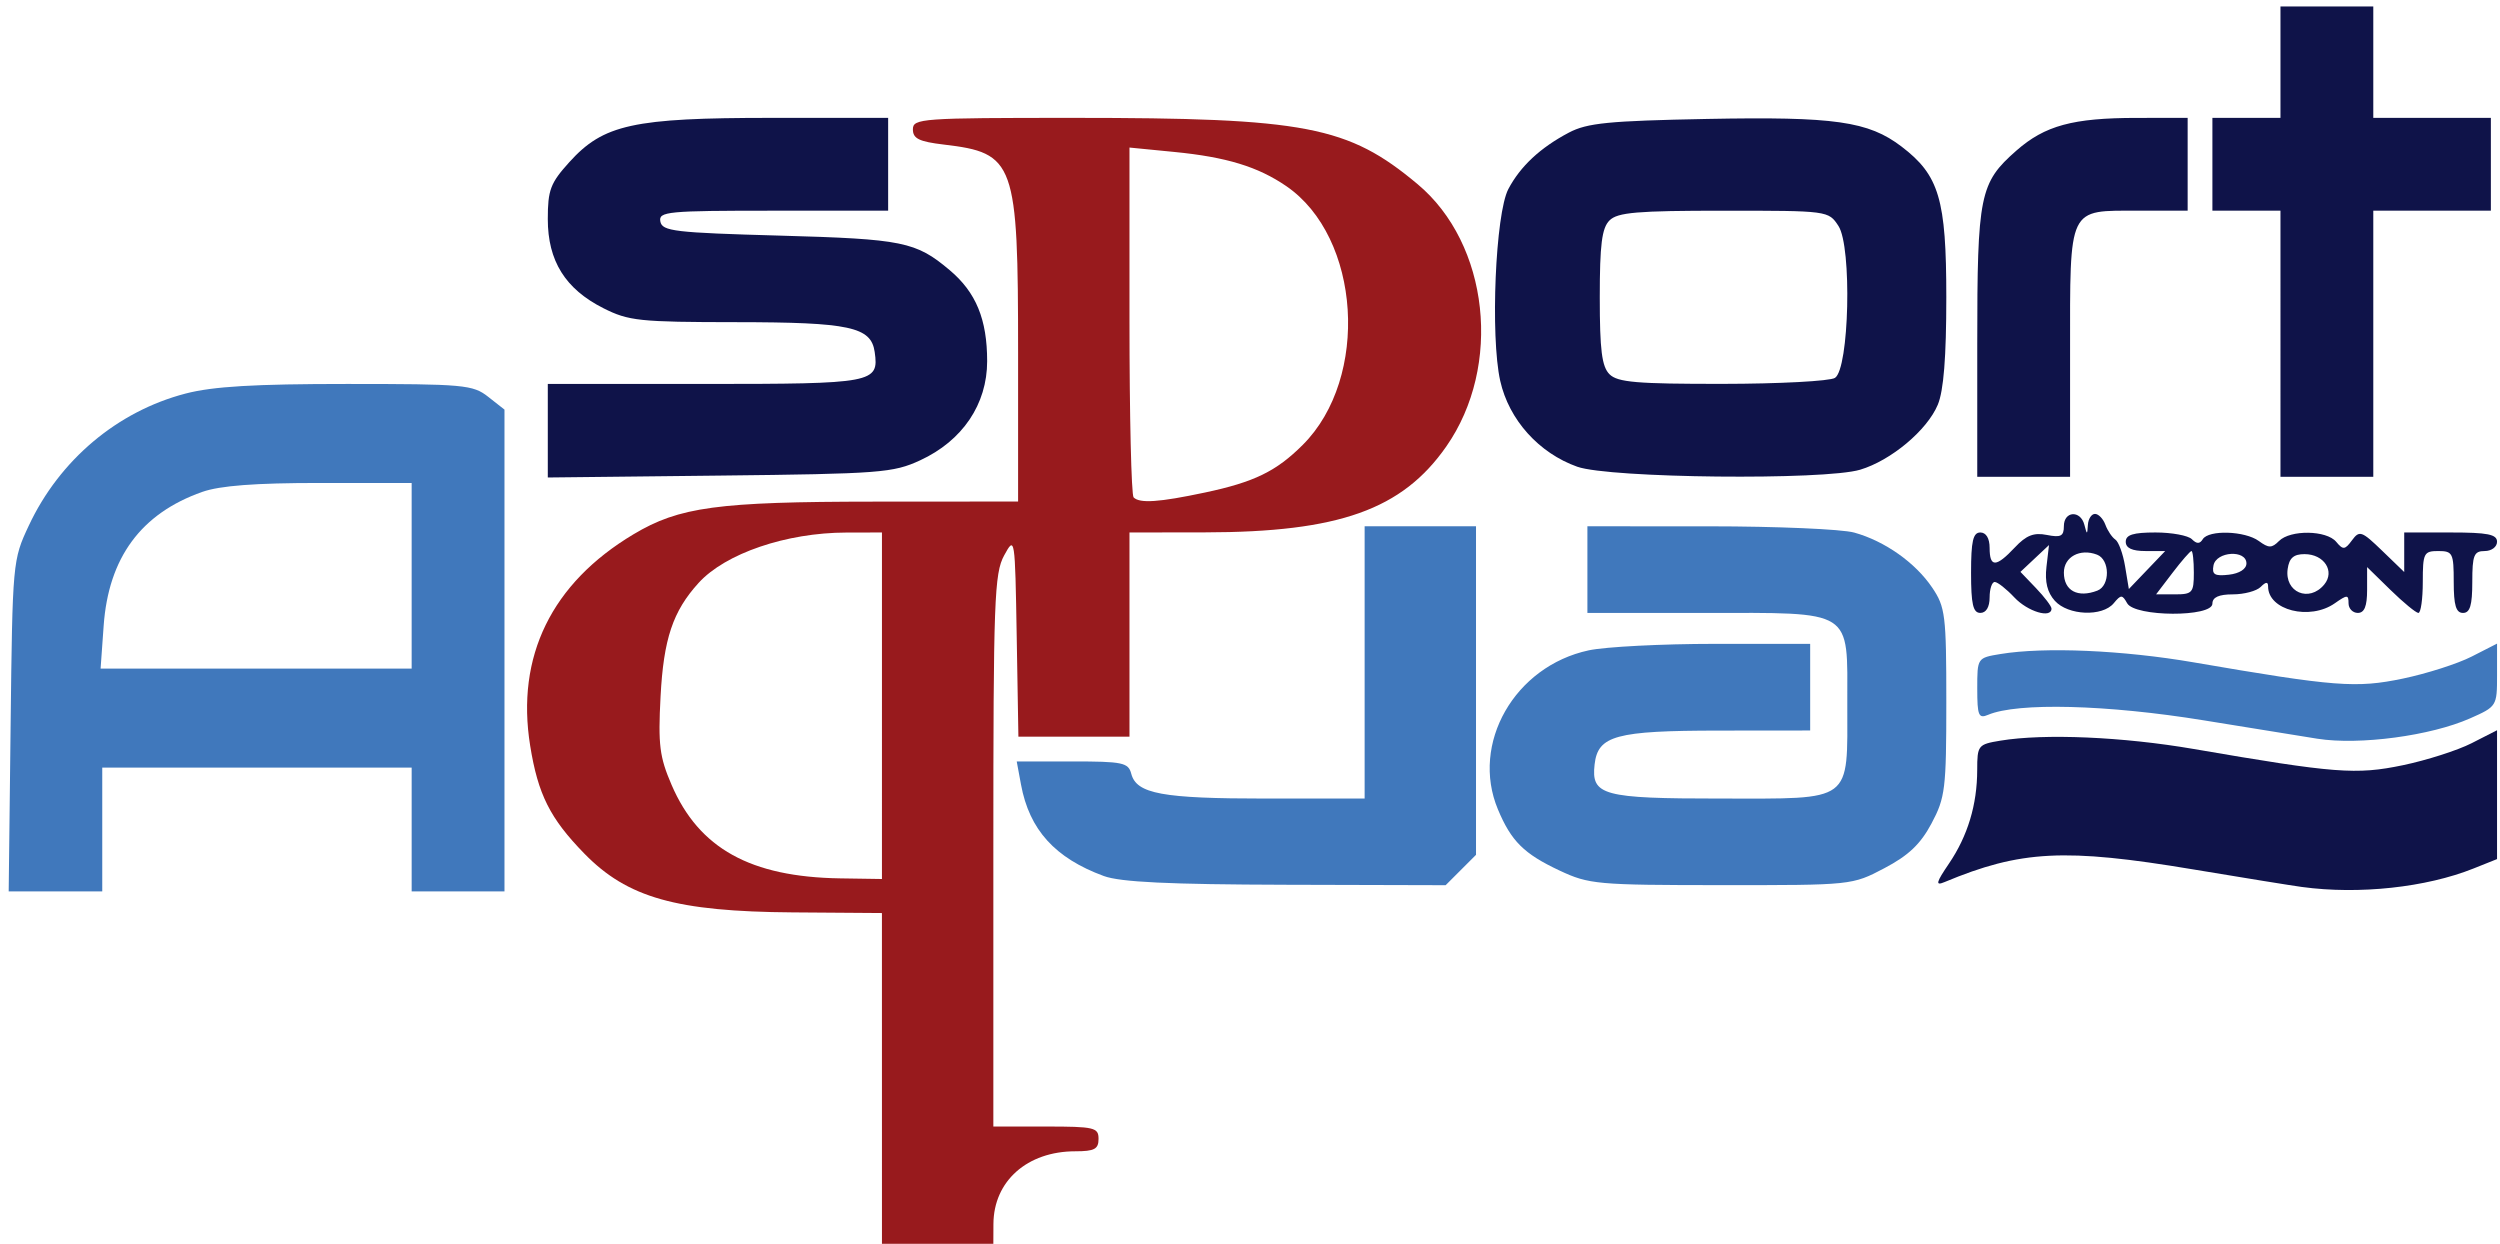
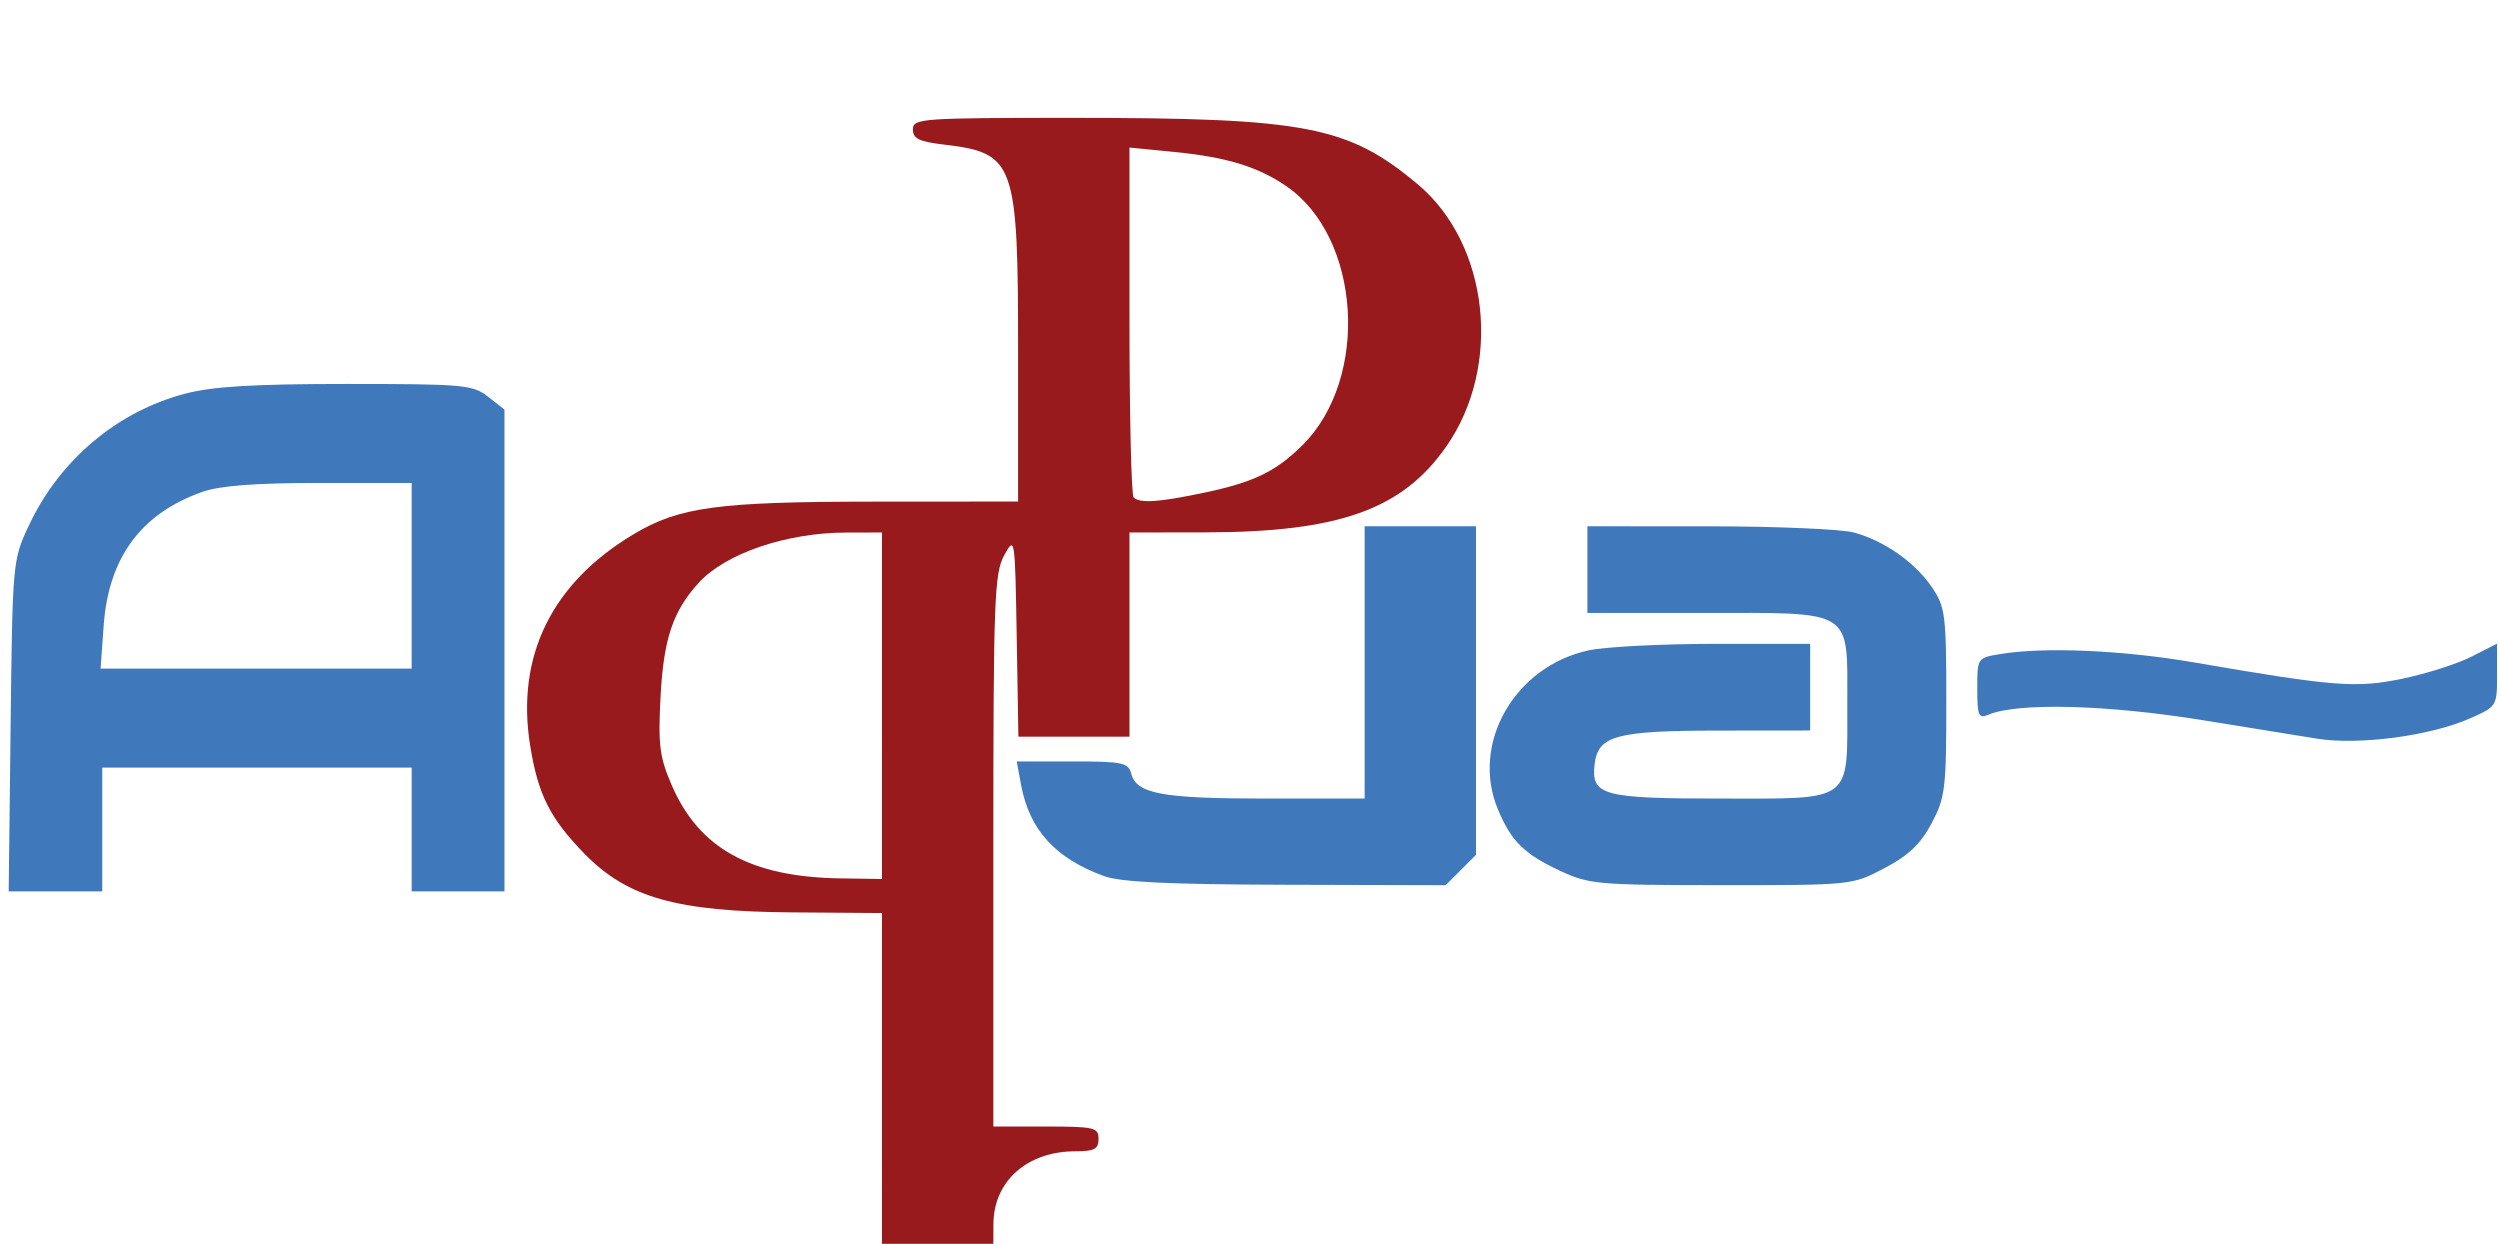
<svg xmlns="http://www.w3.org/2000/svg" version="1.1" id="svg833" width="387.84" height="192.96" viewBox="0 0 387.84 192.96">
  <defs id="defs837" />
  <g id="g841">
    <g id="g913" transform="translate(0.503,1.006)">
      <path style="fill:#4078bc;stroke-width:0.96" d="M 1.143,111.6 C 1.437,86.154 1.463,85.871 3.97,80.525 8.742,70.347 17.697,62.807 28.291,60.048 c 4.245,-1.106 10.683,-1.488 25.061,-1.488 18.121,0 19.509,0.126 21.878,1.99 L 77.76,62.539 v 37.37 37.37 h -7.2 -7.2 v -9.6 -9.6 h -24 -24 v 9.6 9.6 H 8.103 0.845 Z M 63.36,88.32 V 73.92 H 49.081 c -9.986,0 -15.459,0.416 -18.204,1.385 -9.504,3.353 -14.542,10.192 -15.299,20.767 l -0.476,6.648 H 39.231 63.36 Z m 107.371,46.574 c -7.565,-2.782 -11.539,-7.17 -12.837,-14.174 l -0.667,-3.6 h 8.635 c 7.81,0 8.683,0.182 9.134,1.908 0.816,3.119 4.79,3.852 20.907,3.852 H 211.2 v -21.12 -21.12 h 8.64 8.64 v 25.484 25.484 l -2.356,2.356 -2.356,2.356 -24.764,-0.068 c -18.214,-0.05 -25.692,-0.409 -28.273,-1.358 z M 241.44,134.047 c -5.53,-2.597 -7.5,-4.553 -9.563,-9.491 -4.265,-10.207 2.589,-22.204 14.096,-24.672 2.575,-0.552 11.357,-1.004 19.515,-1.004 H 280.32 v 6.72 6.72 l -14.16,0.014 c -15.997,0.016 -18.77,0.77 -19.282,5.241 -0.553,4.82 1.234,5.305 19.557,5.305 20.678,0 19.645,0.771 19.645,-14.661 0,-14.872 1.156,-14.139 -22.294,-14.139 H 245.76 v -6.72 -6.72 l 18.96,0.005 c 10.428,0.003 20.523,0.439 22.433,0.97 4.746,1.318 9.489,4.668 12.104,8.549 2.031,3.014 2.183,4.246 2.183,17.752 0,13.457 -0.167,14.826 -2.293,18.818 -1.711,3.214 -3.564,4.974 -7.31,6.945 -5.016,2.64 -5.02,2.64 -25.307,2.631 -19.281,-0.009 -20.529,-0.122 -25.09,-2.264 z m 117.6,-20.445 c -1.32,-0.207 -9.273,-1.494 -17.673,-2.859 -14.997,-2.438 -28.897,-2.793 -33.447,-0.853 -1.471,0.627 -1.68,0.121 -1.68,-4.061 0,-4.774 0.002,-4.777 3.6,-5.372 6.812,-1.126 18.982,-0.6 30,1.297 21.931,3.776 25.176,4.027 32.438,2.513 3.69,-0.769 8.485,-2.305 10.655,-3.412 L 386.88,98.841 v 4.873 c 0,4.829 -0.038,4.89 -4.184,6.724 -6.121,2.708 -17.156,4.183 -23.656,3.163 z" id="path919" />
      <path style="fill:#981a1d;stroke-width:0.96" d="m 136.318,166.32 -0.002,-25.68 -13.863,-0.102 c -18.038,-0.133 -25.618,-2.272 -32.299,-9.116 -5.322,-5.452 -7.19,-9.171 -8.409,-16.745 C 79.516,100.834 85.07,89.472 97.779,81.879 104.887,77.632 110.789,76.831 135.12,76.815 L 157.44,76.8 V 53.729 c 0,-29.662 -0.478,-31 -11.547,-32.311 C 142.082,20.966 141.12,20.493 141.12,19.066 c 0,-1.696 1.261,-1.786 24.891,-1.786 36.065,0 42.612,1.26 53.399,10.277 11.114,9.291 13.183,28.215 4.45,40.715 -6.837,9.787 -16.652,13.282 -37.379,13.312 l -11.76,0.017 v 15.84 15.84 h -8.616 -8.616 L 157.224,97.68 C 156.963,82.228 156.944,82.109 155.28,85.152 c -1.529,2.796 -1.68,6.919 -1.68,45.84 v 42.768 h 8.16 c 7.52,0 8.16,0.151 8.16,1.92 0,1.578 -0.64,1.92 -3.6,1.921 -7.468,0.003 -12.676,4.626 -12.706,11.279 l -0.014,3.12 h -8.64 -8.64 l -0.002,-25.68 z m 0.002,-57.84 V 81.6 l -5.52,0.011 c -9.321,0.019 -18.763,3.239 -22.928,7.817 -3.992,4.388 -5.43,8.689 -5.898,17.63 -0.392,7.492 -0.16,9.351 1.707,13.692 4.243,9.863 12.24,14.299 26.158,14.511 l 6.48,0.098 z m 50.077,-33.069 c 7.676,-1.627 11.098,-3.294 15.216,-7.412 10.401,-10.401 9.006,-32.2 -2.569,-40.131 -4.401,-3.015 -9.292,-4.508 -17.364,-5.3 l -6.96,-0.683 v 26.817 c 0,14.75 0.288,27.105 0.64,27.457 0.958,0.958 3.937,0.756 11.037,-0.749 z" id="path917" />
-       <path style="fill:#0f1349;stroke-width:0.96" d="m 356.64,136.601 c -1.584,-0.215 -9.203,-1.446 -16.931,-2.736 -19.871,-3.317 -26.712,-2.966 -38.565,1.979 -1.425,0.594 -1.299,0.081 0.706,-2.874 2.914,-4.294 4.376,-9.139 4.383,-14.525 0.005,-3.822 0.125,-3.974 3.605,-4.549 6.812,-1.126 18.982,-0.6 30,1.297 21.931,3.776 25.176,4.027 32.438,2.513 3.69,-0.769 8.485,-2.305 10.655,-3.412 l 3.947,-2.013 v 9.995 9.995 l -3.65,1.46 c -7.355,2.943 -17.77,4.067 -26.59,2.869 z M 305.28,87.84 c 0,-4.907 0.308,-6.24 1.44,-6.24 0.896,0 1.44,0.907 1.44,2.4 0,3.05 0.992,3.032 3.908,-0.073 1.775,-1.889 2.948,-2.348 4.967,-1.944 2.172,0.434 2.644,0.19 2.644,-1.367 0,-2.344 2.576,-2.52 3.178,-0.216 0.418,1.6 0.444,1.6 0.55,0 0.061,-0.924 0.557,-1.68 1.101,-1.68 0.545,0 1.269,0.756 1.61,1.68 0.341,0.924 1.036,1.959 1.545,2.3 0.509,0.341 1.188,2.207 1.51,4.147 l 0.585,3.527 2.82,-2.947 2.82,-2.947 h -3.06 c -2.08,0 -3.06,-0.461 -3.06,-1.44 0,-1.08 1.152,-1.44 4.608,-1.44 2.534,0 5.078,0.47 5.652,1.044 0.752,0.752 1.224,0.752 1.689,0 0.913,-1.477 6.539,-1.296 8.694,0.279 1.537,1.124 2.008,1.124 3.132,0 1.767,-1.767 7.369,-1.686 8.875,0.128 1.066,1.284 1.347,1.257 2.45,-0.24 1.156,-1.568 1.495,-1.45 4.674,1.618 l 3.427,3.308 v -3.068 -3.068 h 7.2 c 5.76,0 7.2,0.288 7.2,1.44 0,0.8 -0.853,1.44 -1.92,1.44 -1.664,0 -1.92,0.64 -1.92,4.8 0,3.627 -0.352,4.8 -1.44,4.8 -1.088,0 -1.44,-1.173 -1.44,-4.8 0,-4.48 -0.16,-4.8 -2.4,-4.8 -2.24,0 -2.4,0.32 -2.4,4.8 0,2.64 -0.306,4.8 -0.68,4.8 -0.374,0 -2.318,-1.6 -4.32,-3.555 L 366.72,86.97 v 3.555 c 0,2.52 -0.419,3.555 -1.44,3.555 -0.792,0 -1.44,-0.672 -1.44,-1.494 0,-1.353 -0.203,-1.353 -2.134,0 -3.876,2.715 -10.346,1.085 -10.346,-2.606 0,-0.766 -0.337,-0.746 -1.152,0.069 -0.634,0.634 -2.578,1.152 -4.32,1.152 -2.176,0 -3.168,0.451 -3.168,1.44 0,2.123 -12.033,2.068 -13.224,-0.061 -0.762,-1.361 -0.956,-1.361 -2.085,0 -1.761,2.121 -7.069,1.903 -9.132,-0.377 -1.166,-1.288 -1.575,-2.94 -1.303,-5.265 l 0.395,-3.387 -2.216,2.081 -2.216,2.081 2.41,2.516 c 1.326,1.384 2.41,2.816 2.41,3.183 0,1.58 -3.691,0.47 -5.76,-1.733 -1.24,-1.32 -2.611,-2.4 -3.047,-2.4 -0.436,0 -0.793,1.08 -0.793,2.4 0,1.493 -0.544,2.4 -1.44,2.4 -1.132,0 -1.44,-1.333 -1.44,-6.24 z m 19.601,2.777 c 1.997,-0.766 1.956,-4.804 -0.057,-5.576 -2.64,-1.013 -5.145,0.343 -5.145,2.784 0,2.814 2.144,3.966 5.201,2.793 z M 339.84,87.84 c 0,-1.848 -0.165,-3.36 -0.366,-3.36 -0.201,0 -1.519,1.512 -2.929,3.36 l -2.563,3.36 h 2.929 c 2.707,0 2.929,-0.254 2.929,-3.36 z m 20.227,1.84 c 1.708,-2.059 -0.012,-4.72 -3.051,-4.72 -1.689,0 -2.381,0.605 -2.619,2.291 -0.513,3.627 3.316,5.266 5.671,2.428 z M 348,86.4 c 0,-2.163 -4.69,-1.877 -5.111,0.312 -0.273,1.417 0.184,1.692 2.387,1.44 C 346.919,87.964 348,87.268 348,86.4 Z M 84.48,65.816 v -7.256 h 24.362 c 26.204,0 27.04,-0.157 26.351,-4.963 -0.558,-3.894 -3.872,-4.607 -21.47,-4.623 C 98.684,48.961 97.023,48.786 93.091,46.8 87.19,43.819 84.48,39.47 84.48,32.981 c 0,-4.512 0.404,-5.583 3.332,-8.823 5.3,-5.867 9.908,-6.878 31.339,-6.878 H 137.28 v 7.2 7.2 h -17.83 c -16.464,0 -17.806,0.129 -17.509,1.68 0.289,1.508 2.188,1.732 18.55,2.187 19.092,0.531 21.083,0.936 26.333,5.354 4.088,3.44 5.815,7.635 5.815,14.124 0,6.684 -3.824,12.345 -10.386,15.378 -4.207,1.944 -6.194,2.096 -31.134,2.372 l -26.64,0.296 z m 159.72,5.589 c -5.967,-2.116 -10.613,-7.289 -11.963,-13.32 -1.552,-6.933 -0.745,-25.961 1.261,-29.765 1.862,-3.53 4.949,-6.409 9.382,-8.75 2.841,-1.5 6.156,-1.828 21.45,-2.124 19.787,-0.382 25.011,0.359 30.159,4.281 5.846,4.453 6.951,8.172 6.951,23.385 0,9.294 -0.412,14.495 -1.321,16.67 -1.655,3.961 -7.252,8.646 -12.045,10.082 -5.562,1.666 -38.863,1.317 -43.875,-0.46 z m 39.96,-13.782 c 2.223,-1.403 2.662,-20.347 0.546,-23.575 -1.547,-2.361 -1.589,-2.366 -17.78,-2.366 -13.474,0 -16.485,0.256 -17.738,1.509 -1.186,1.186 -1.509,3.736 -1.509,11.931 0,8.195 0.322,10.745 1.509,11.931 1.252,1.252 4.231,1.506 17.52,1.494 8.806,-0.008 16.659,-0.424 17.451,-0.924 z m 22.08,-5.333 c 0,-23.079 0.376,-24.931 6.071,-29.932 4.427,-3.887 8.759,-5.065 18.649,-5.072 l 7.92,-0.005 v 7.2 7.2 h -7.611 c -11.046,0 -10.629,-0.87 -10.629,22.149 v 19.131 h -7.2 -7.2 z m 47.04,0.031 V 31.68 H 348 342.72 v -7.2 -7.2 h 5.28 5.28 V 8.64 0 h 7.2 7.2 v 8.64 8.64 h 9.12 9.12 v 7.2 7.2 h -9.12 -9.12 v 20.64 20.64 h -7.2 -7.2 z" id="path915" />
    </g>
  </g>
</svg>